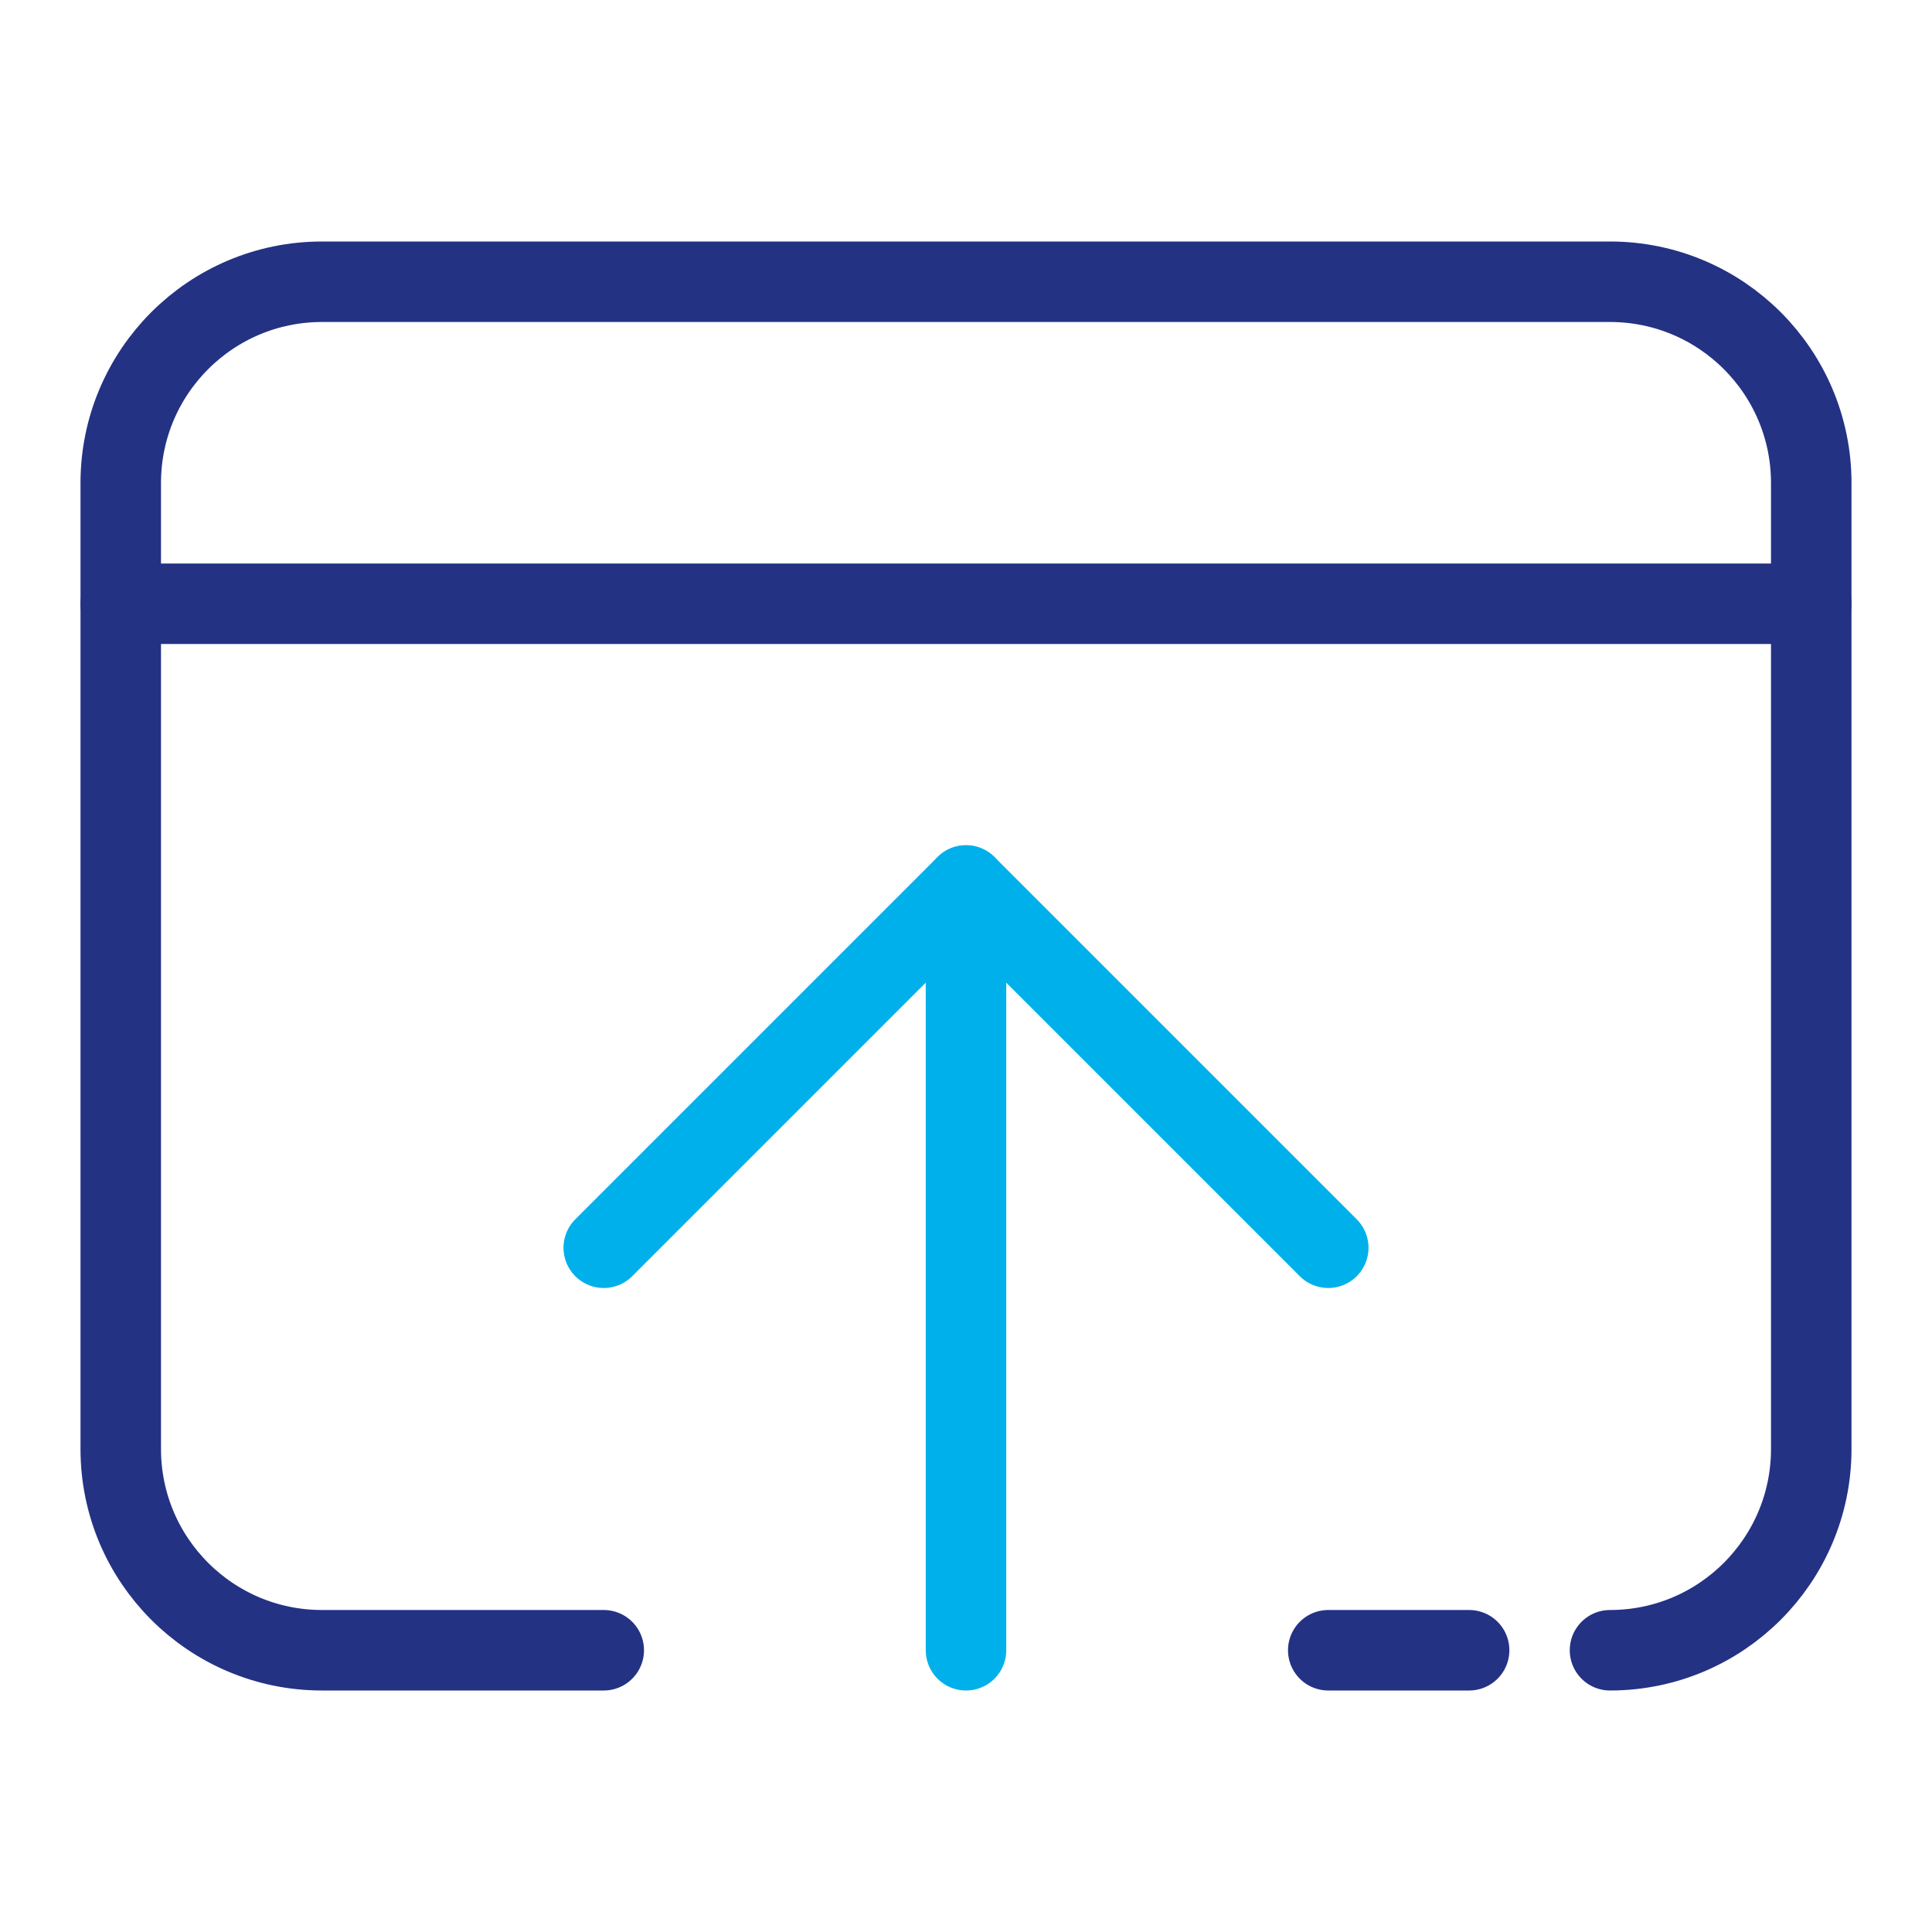
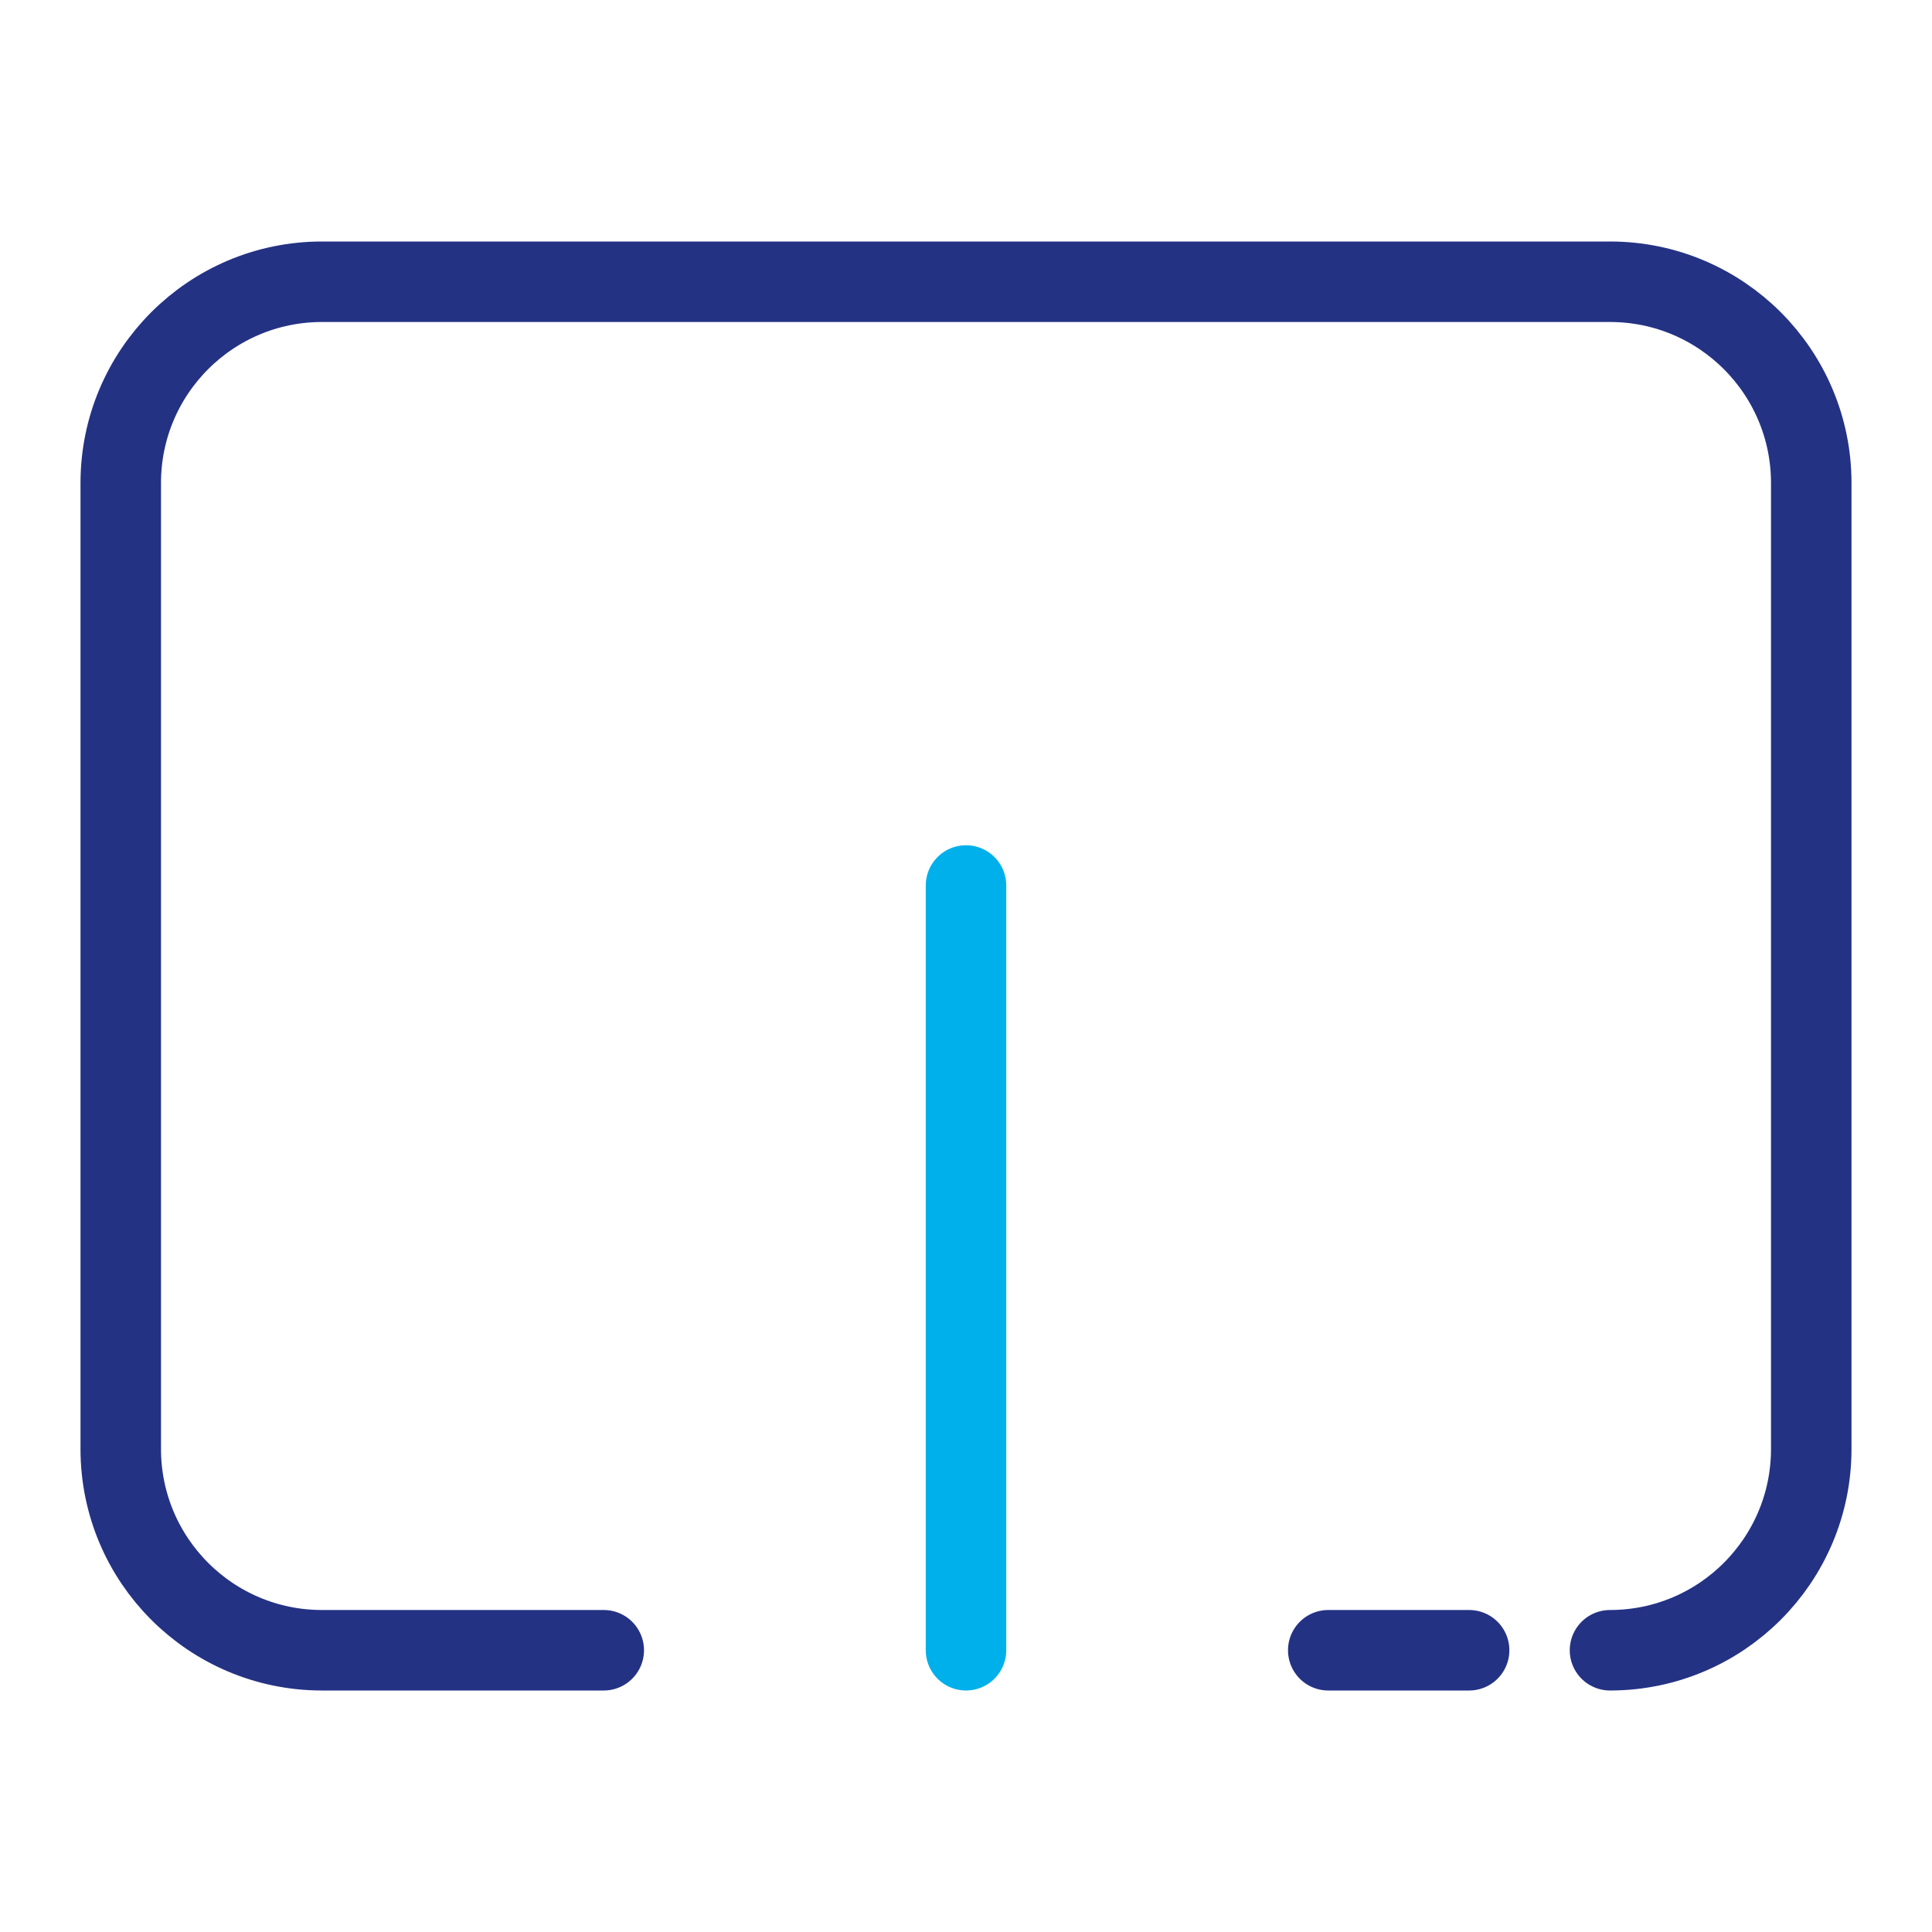
<svg xmlns="http://www.w3.org/2000/svg" width="48" height="48" viewBox="0 0 48 48" fill="none">
  <path d="M15 41H8C5.239 41 3 38.761 3 36V12C3 9.239 5.239 7 8 7H40C42.761 7 45 9.239 45 12V36C45 38.761 42.761 41 40 41M33 41H36.5" stroke="#243284" stroke-width="2" stroke-linecap="round" stroke-linejoin="round" />
-   <path d="M3 15H45" stroke="#243284" stroke-width="2" stroke-linecap="round" stroke-linejoin="round" />
  <path d="M24 41V22V22.5" stroke="#00B0EB" stroke-width="2" stroke-linecap="round" stroke-linejoin="round" />
-   <path d="M33 31L24 22L15 31" stroke="#00B0EB" stroke-width="2" stroke-linecap="round" stroke-linejoin="round" />
</svg>